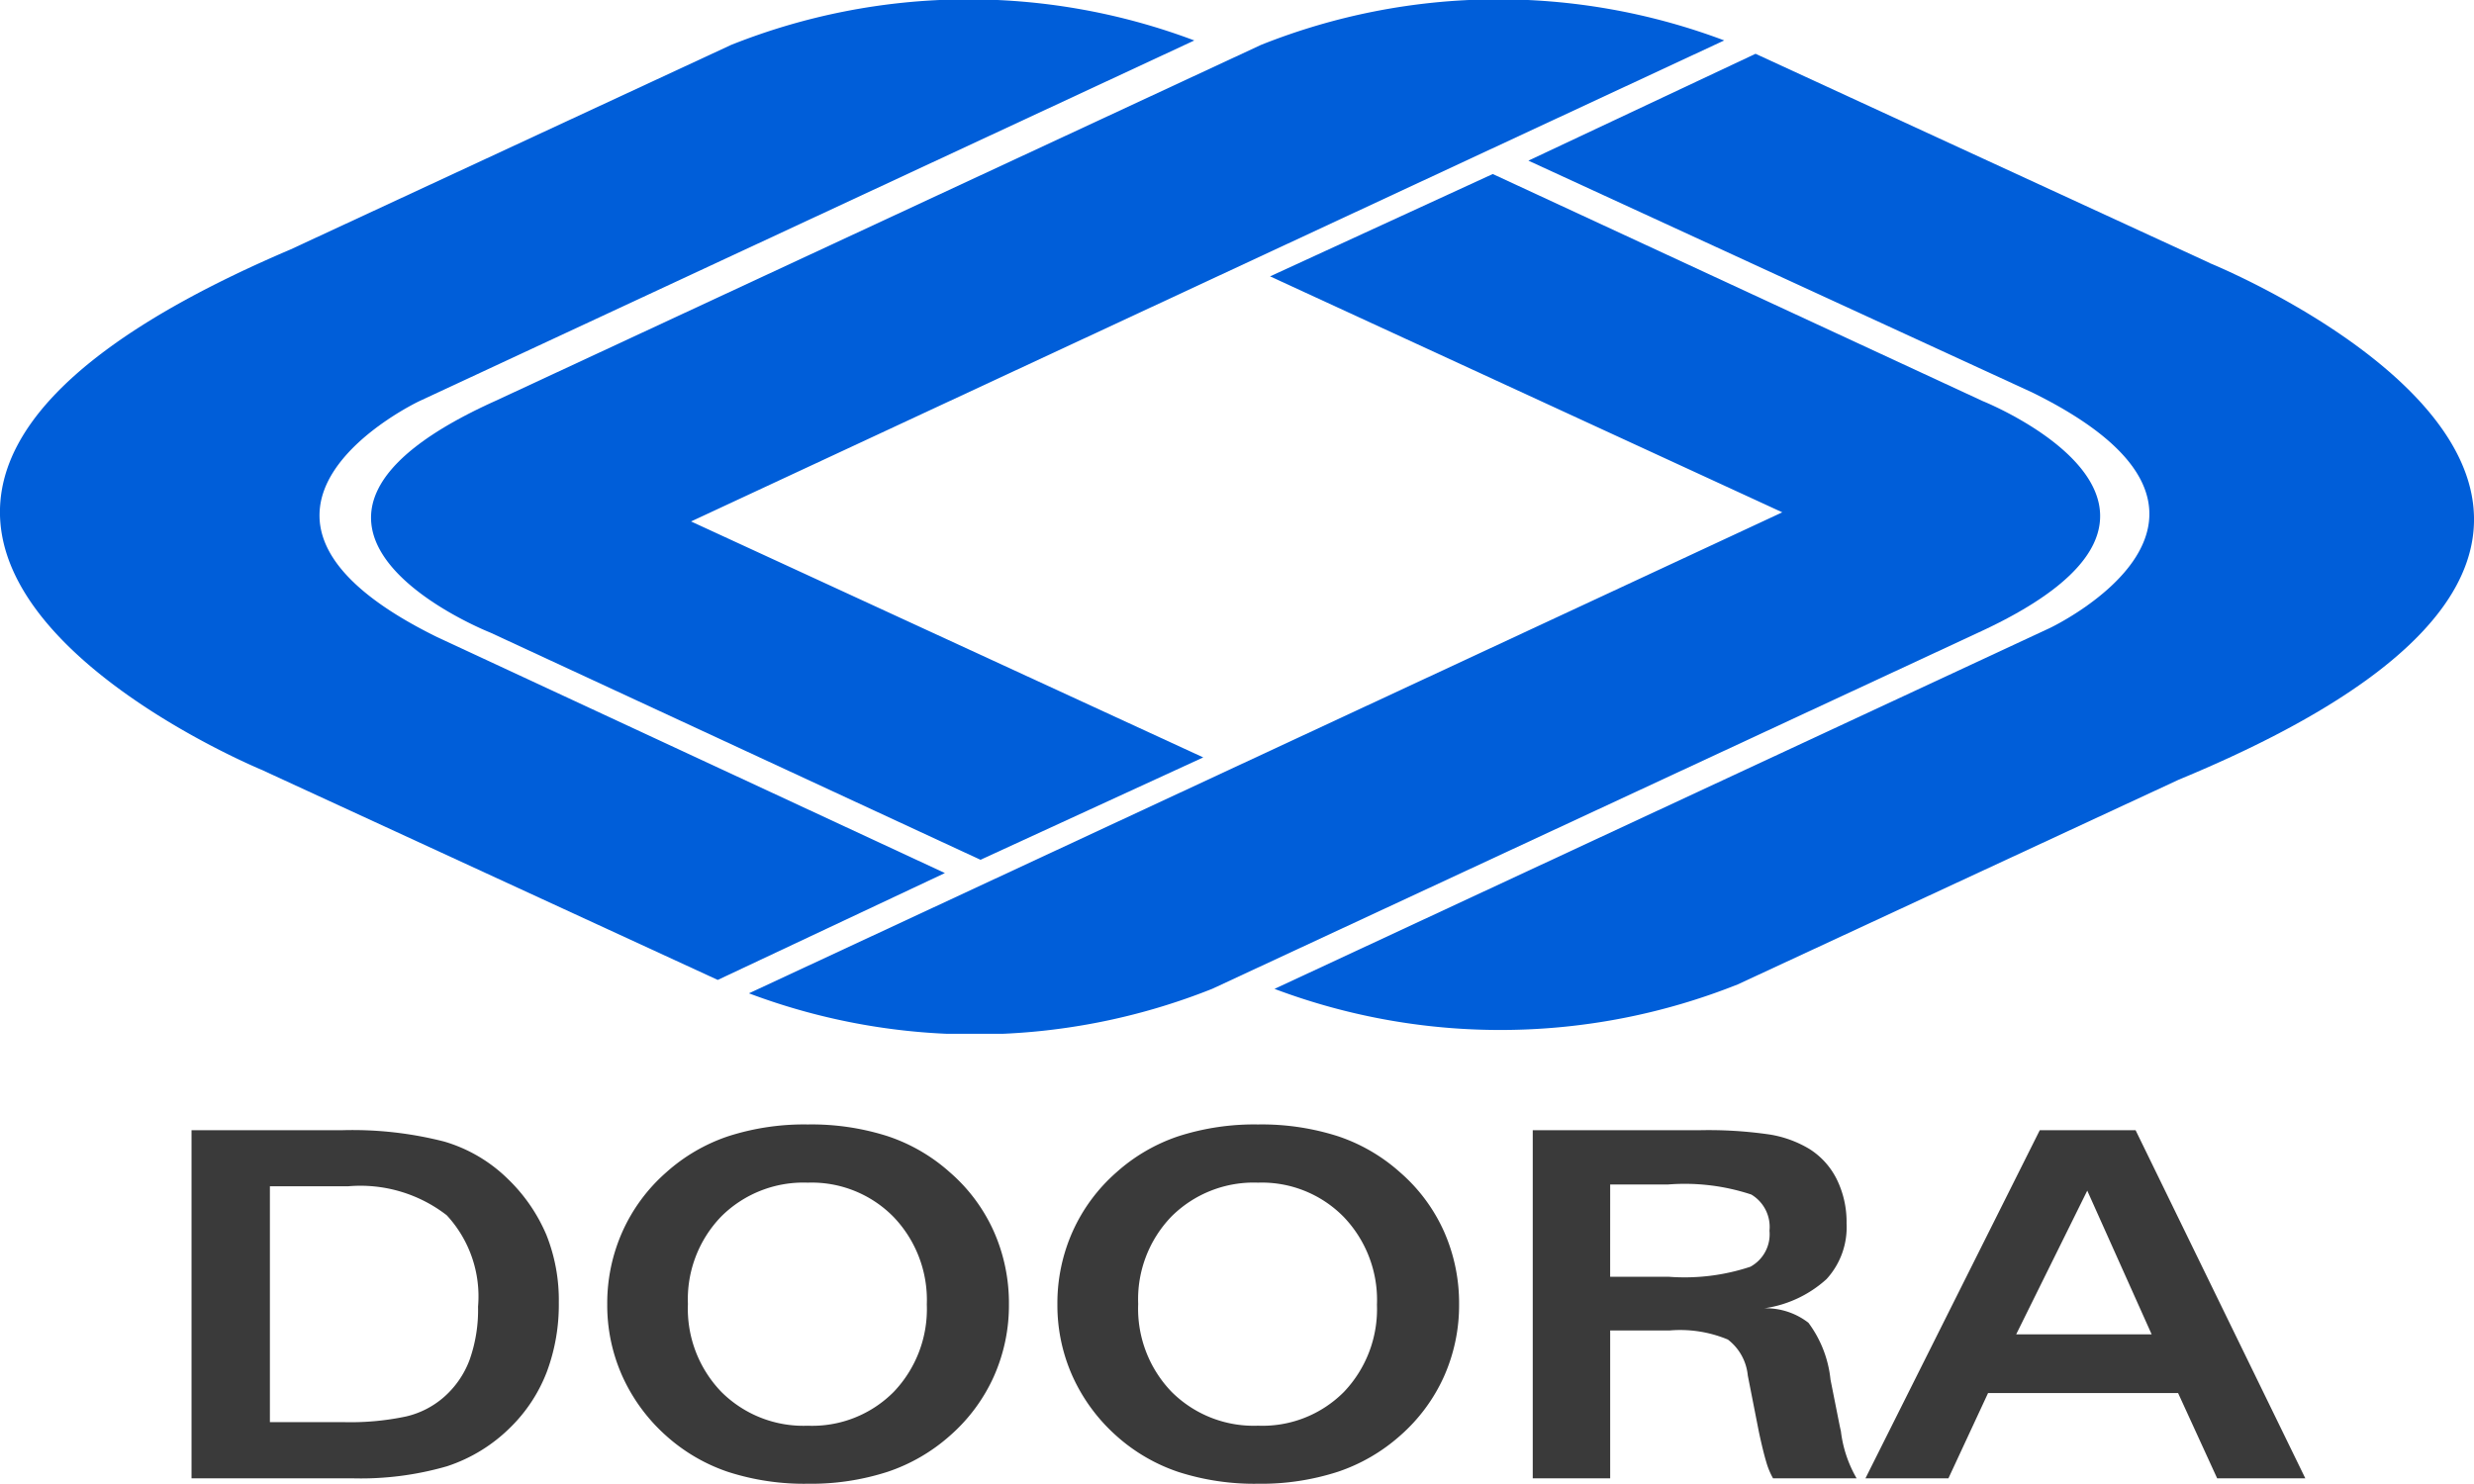
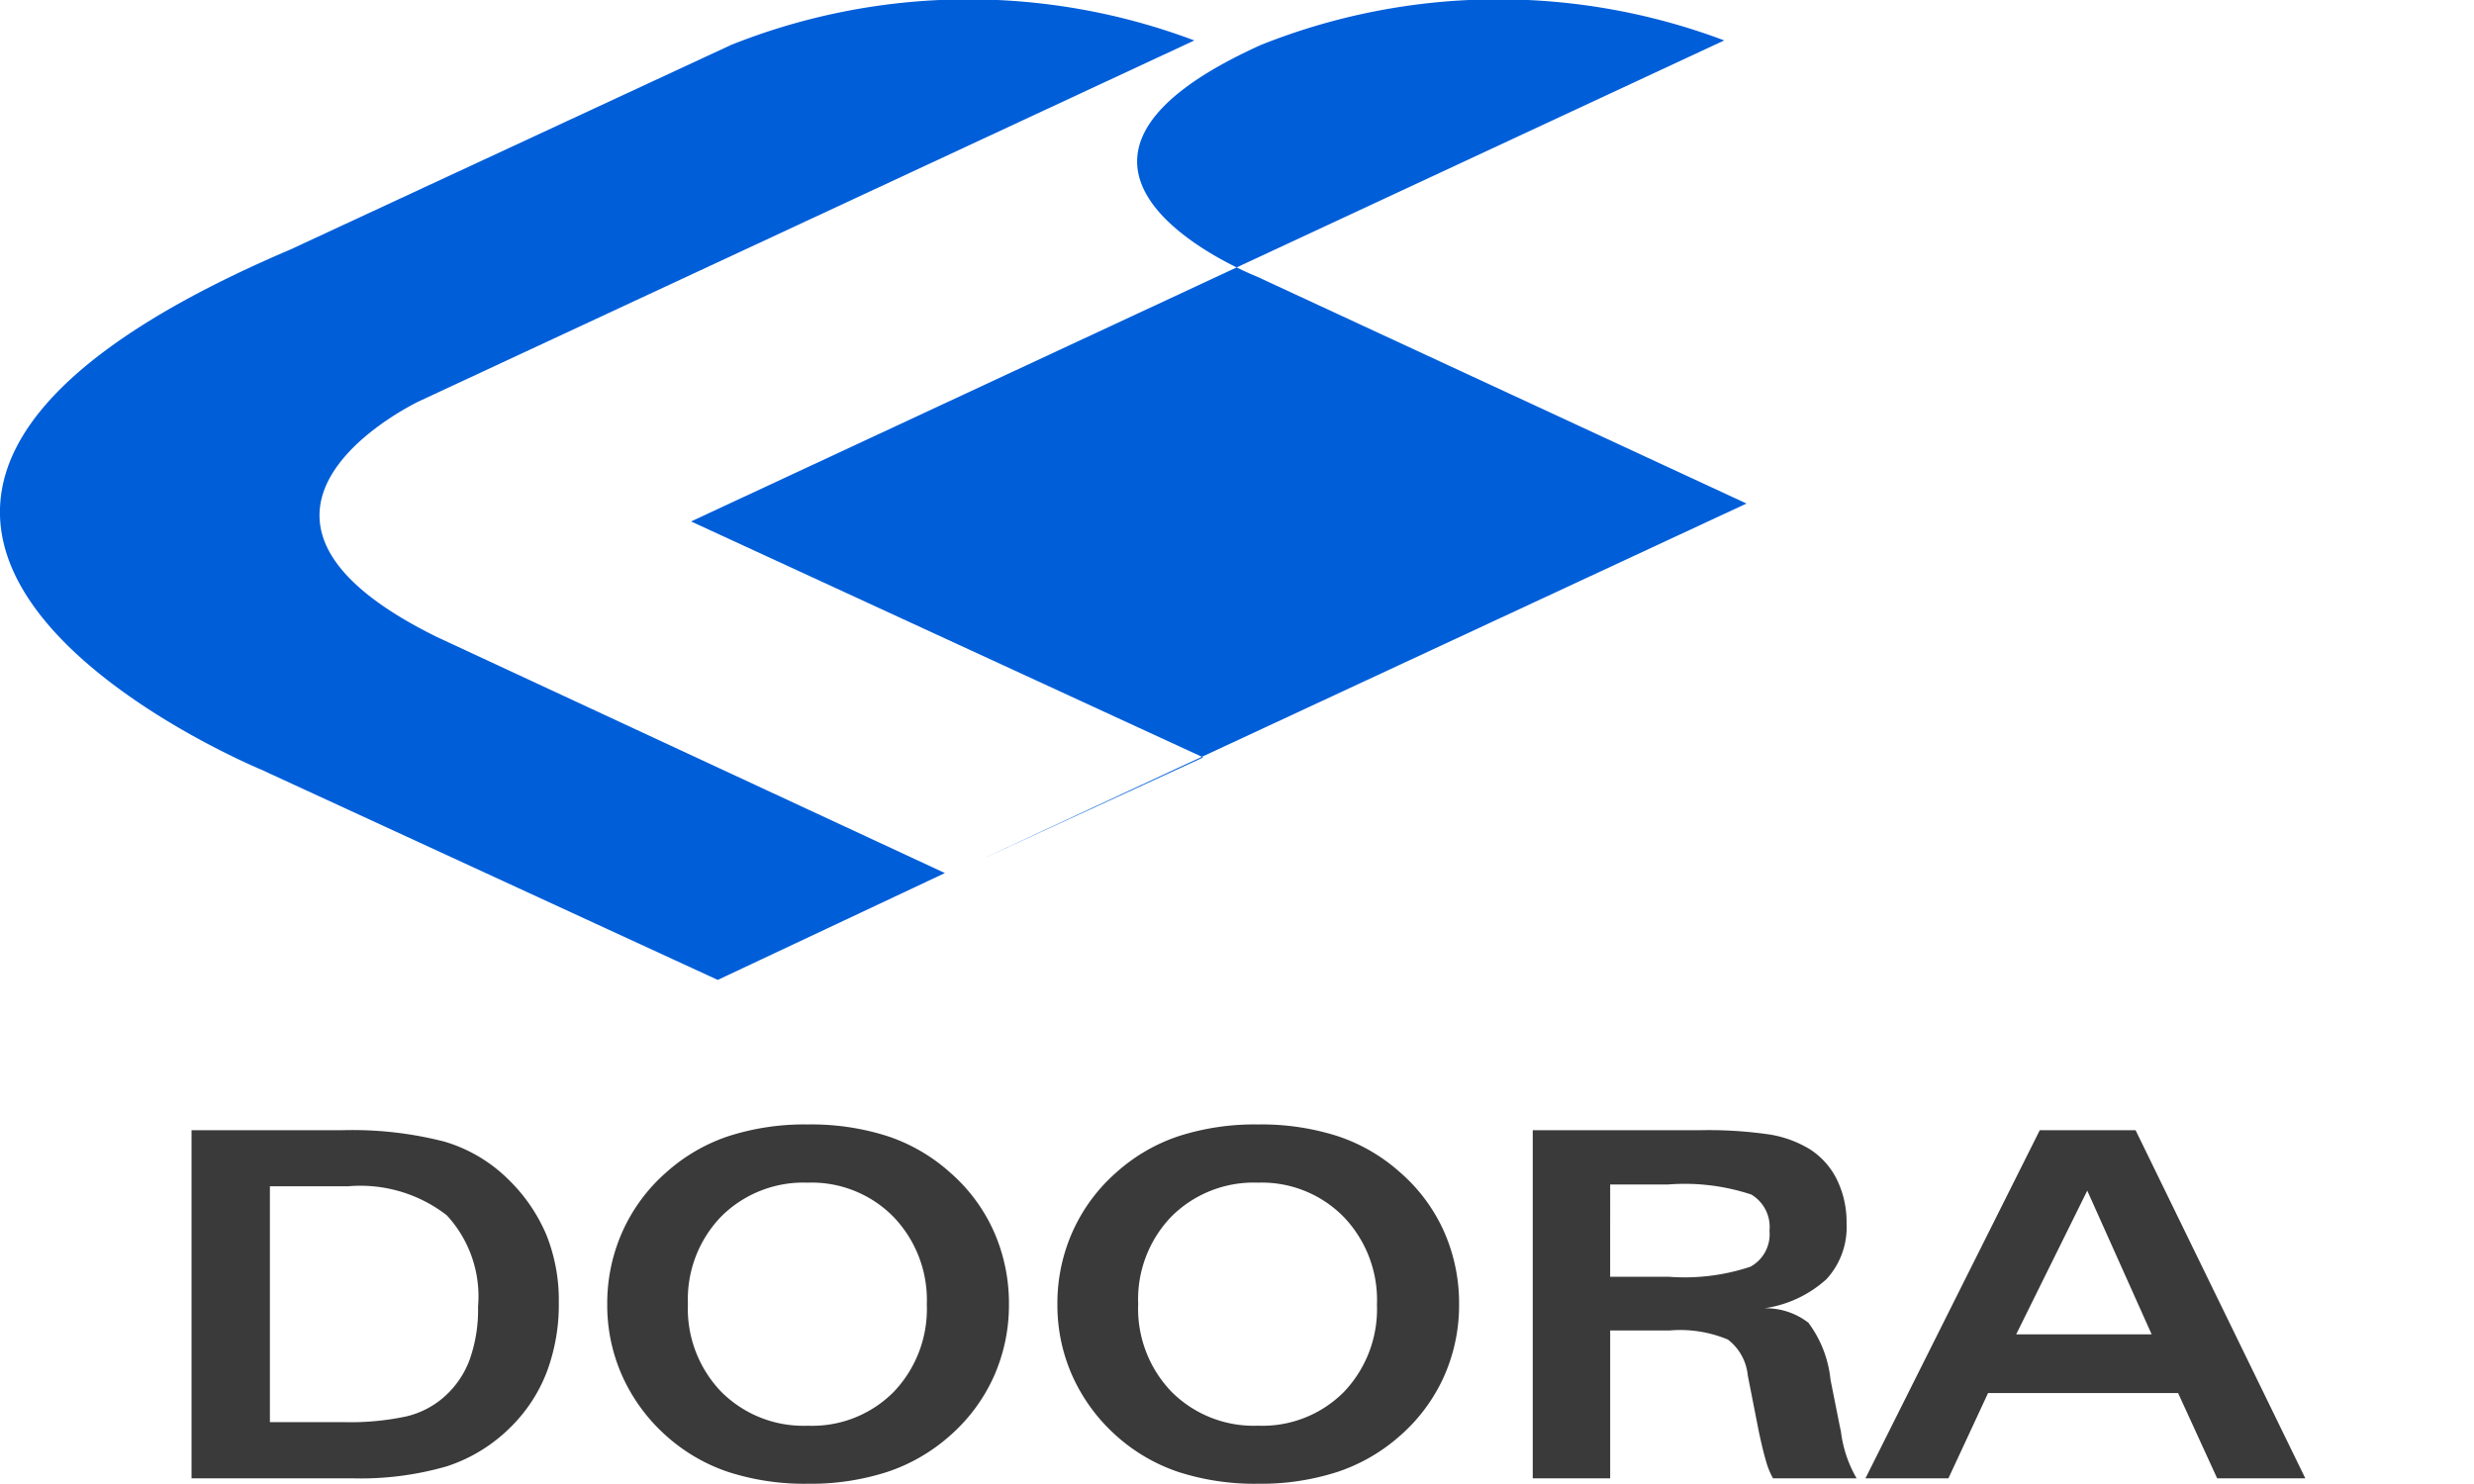
<svg xmlns="http://www.w3.org/2000/svg" width="87" height="52.191" viewBox="0 0 87 52.191">
  <defs>
    <style>.a{fill:none;}.b{fill:#3a3a3a;}.c{clip-path:url(#a);}.d{fill:#005ed9;fill-rule:evenodd;}</style>
    <clipPath id="a">
      <rect class="a" width="87" height="36.363" />
    </clipPath>
  </defs>
  <g transform="translate(-360 -39)">
    <path class="b" d="M4.491-1.976h2.6a9.452,9.452,0,0,0,2.191-.2,3.08,3.08,0,0,0,1.295-.652,3.25,3.25,0,0,0,.934-1.332,5.263,5.263,0,0,0,.3-1.88,4.2,4.2,0,0,0-1.1-3.212,4.957,4.957,0,0,0-3.461-1.021H4.491ZM1.735,0V-12.244H7.006a12.968,12.968,0,0,1,3.619.4,5.329,5.329,0,0,1,2.241,1.32,5.96,5.96,0,0,1,1.349,1.963,6.194,6.194,0,0,1,.436,2.378,6.758,6.758,0,0,1-.419,2.432,5.473,5.473,0,0,1-1.258,1.934A5.652,5.652,0,0,1,10.716-.423,10.907,10.907,0,0,1,7.379,0ZM23.408.191a8.711,8.711,0,0,1-2.8-.415,6.229,6.229,0,0,1-2.179-1.27,6.255,6.255,0,0,1-1.544-2.1,6.1,6.1,0,0,1-.531-2.528,6.182,6.182,0,0,1,.535-2.557,6.066,6.066,0,0,1,1.54-2.083,6.229,6.229,0,0,1,2.179-1.27,8.711,8.711,0,0,1,2.8-.415,8.778,8.778,0,0,1,2.814.415,6.222,6.222,0,0,1,2.183,1.27,5.984,5.984,0,0,1,1.544,2.079,6.215,6.215,0,0,1,.531,2.561,6.146,6.146,0,0,1-.531,2.54,6.076,6.076,0,0,1-1.544,2.083,6.307,6.307,0,0,1-2.191,1.27A8.75,8.75,0,0,1,23.408.191Zm4.184-6.309A4.222,4.222,0,0,0,26.417-9.2a4.029,4.029,0,0,0-3.009-1.2,4.093,4.093,0,0,0-3.042,1.187,4.191,4.191,0,0,0-1.175,3.08,4.215,4.215,0,0,0,1.175,3.092,4.085,4.085,0,0,0,3.042,1.191A4.034,4.034,0,0,0,26.43-3.042,4.219,4.219,0,0,0,27.592-6.118ZM39.238.191a8.711,8.711,0,0,1-2.8-.415,6.229,6.229,0,0,1-2.179-1.27,6.255,6.255,0,0,1-1.544-2.1,6.1,6.1,0,0,1-.531-2.528,6.182,6.182,0,0,1,.535-2.557,6.066,6.066,0,0,1,1.54-2.083,6.229,6.229,0,0,1,2.179-1.27,8.711,8.711,0,0,1,2.8-.415,8.778,8.778,0,0,1,2.814.415,6.222,6.222,0,0,1,2.183,1.27,5.984,5.984,0,0,1,1.544,2.079,6.215,6.215,0,0,1,.531,2.561,6.146,6.146,0,0,1-.531,2.54,6.076,6.076,0,0,1-1.544,2.083,6.307,6.307,0,0,1-2.191,1.27A8.75,8.75,0,0,1,39.238.191Zm4.184-6.309A4.222,4.222,0,0,0,42.247-9.2a4.029,4.029,0,0,0-3.009-1.2A4.093,4.093,0,0,0,36.2-9.214a4.191,4.191,0,0,0-1.175,3.08A4.215,4.215,0,0,0,36.2-3.042a4.085,4.085,0,0,0,3.042,1.191,4.034,4.034,0,0,0,3.021-1.191A4.219,4.219,0,0,0,43.421-6.118Zm8.2-.971h2.067a7.344,7.344,0,0,0,2.864-.353,1.3,1.3,0,0,0,.672-1.266,1.327,1.327,0,0,0-.639-1.274,7.448,7.448,0,0,0-2.93-.353H51.623ZM57.35,0a2.651,2.651,0,0,1-.241-.585Q57-.946,56.852-1.635l-.39-1.984a1.806,1.806,0,0,0-.7-1.262A4.352,4.352,0,0,0,53.706-5.2H51.623V0H48.9V-12.244h5.844a14.881,14.881,0,0,1,2.511.154,3.92,3.92,0,0,1,1.382.51A2.651,2.651,0,0,1,59.6-10.5a3.4,3.4,0,0,1,.336,1.531,2.7,2.7,0,0,1-.706,1.963,4.112,4.112,0,0,1-2.183,1.025,2.44,2.44,0,0,1,1.548.51,4.029,4.029,0,0,1,.776,2l.324,1.627q.017.075.042.191A4.317,4.317,0,0,0,60.289,0ZM65.9-5.063h4.765L68.4-10.119ZM60.6,0,66.73-12.244H70.1L76.068,0h-3.1L71.594-3H64.912L63.518,0Z" transform="translate(365 91)" />
    <g class="c" transform="translate(360 39)">
-       <path class="d" d="M444.357,284.1l-7.831,3.6,18.012,8.3L418.2,312.919a22.538,22.538,0,0,0,16.289-.157l26.94-12.53c9.554-4.385.157-8.145.157-8.145L444.357,284.1Z" transform="translate(-391.863 -277.979)" />
-       <path class="d" d="M462.892,288.761,446.916,281.4l-7.988,3.759,17.7,8.145c8.928,4.386.627,8.3.627,8.3L430,314.292a22.538,22.538,0,0,0,16.289-.157l15.506-7.2c22.711-9.4,1.1-18.169,1.1-18.169Z" transform="translate(-385.181 -279.508)" />
-       <path class="d" d="M431.148,310.434l7.831-3.6-18.012-8.3L457.3,281.614a22.538,22.538,0,0,0-16.289.157l-26.94,12.53c-9.711,4.386-.157,8.145-.157,8.145l17.229,7.988Z" transform="translate(-396.666 -280.192)" />
+       <path class="d" d="M431.148,310.434l7.831-3.6-18.012-8.3L457.3,281.614a22.538,22.538,0,0,0-16.289.157c-9.711,4.386-.157,8.145-.157,8.145l17.229,7.988Z" transform="translate(-396.666 -280.192)" />
      <path class="d" d="M410.649,307.3l15.976,7.361,7.988-3.759-17.855-8.3c-8.928-4.386-.627-8.3-.627-8.3l27.253-12.687a22.538,22.538,0,0,0-16.289.157l-15.506,7.2c-22.4,9.554-.94,18.325-.94,18.325Z" transform="translate(-401.385 -280.192)" />
    </g>
  </g>
</svg>